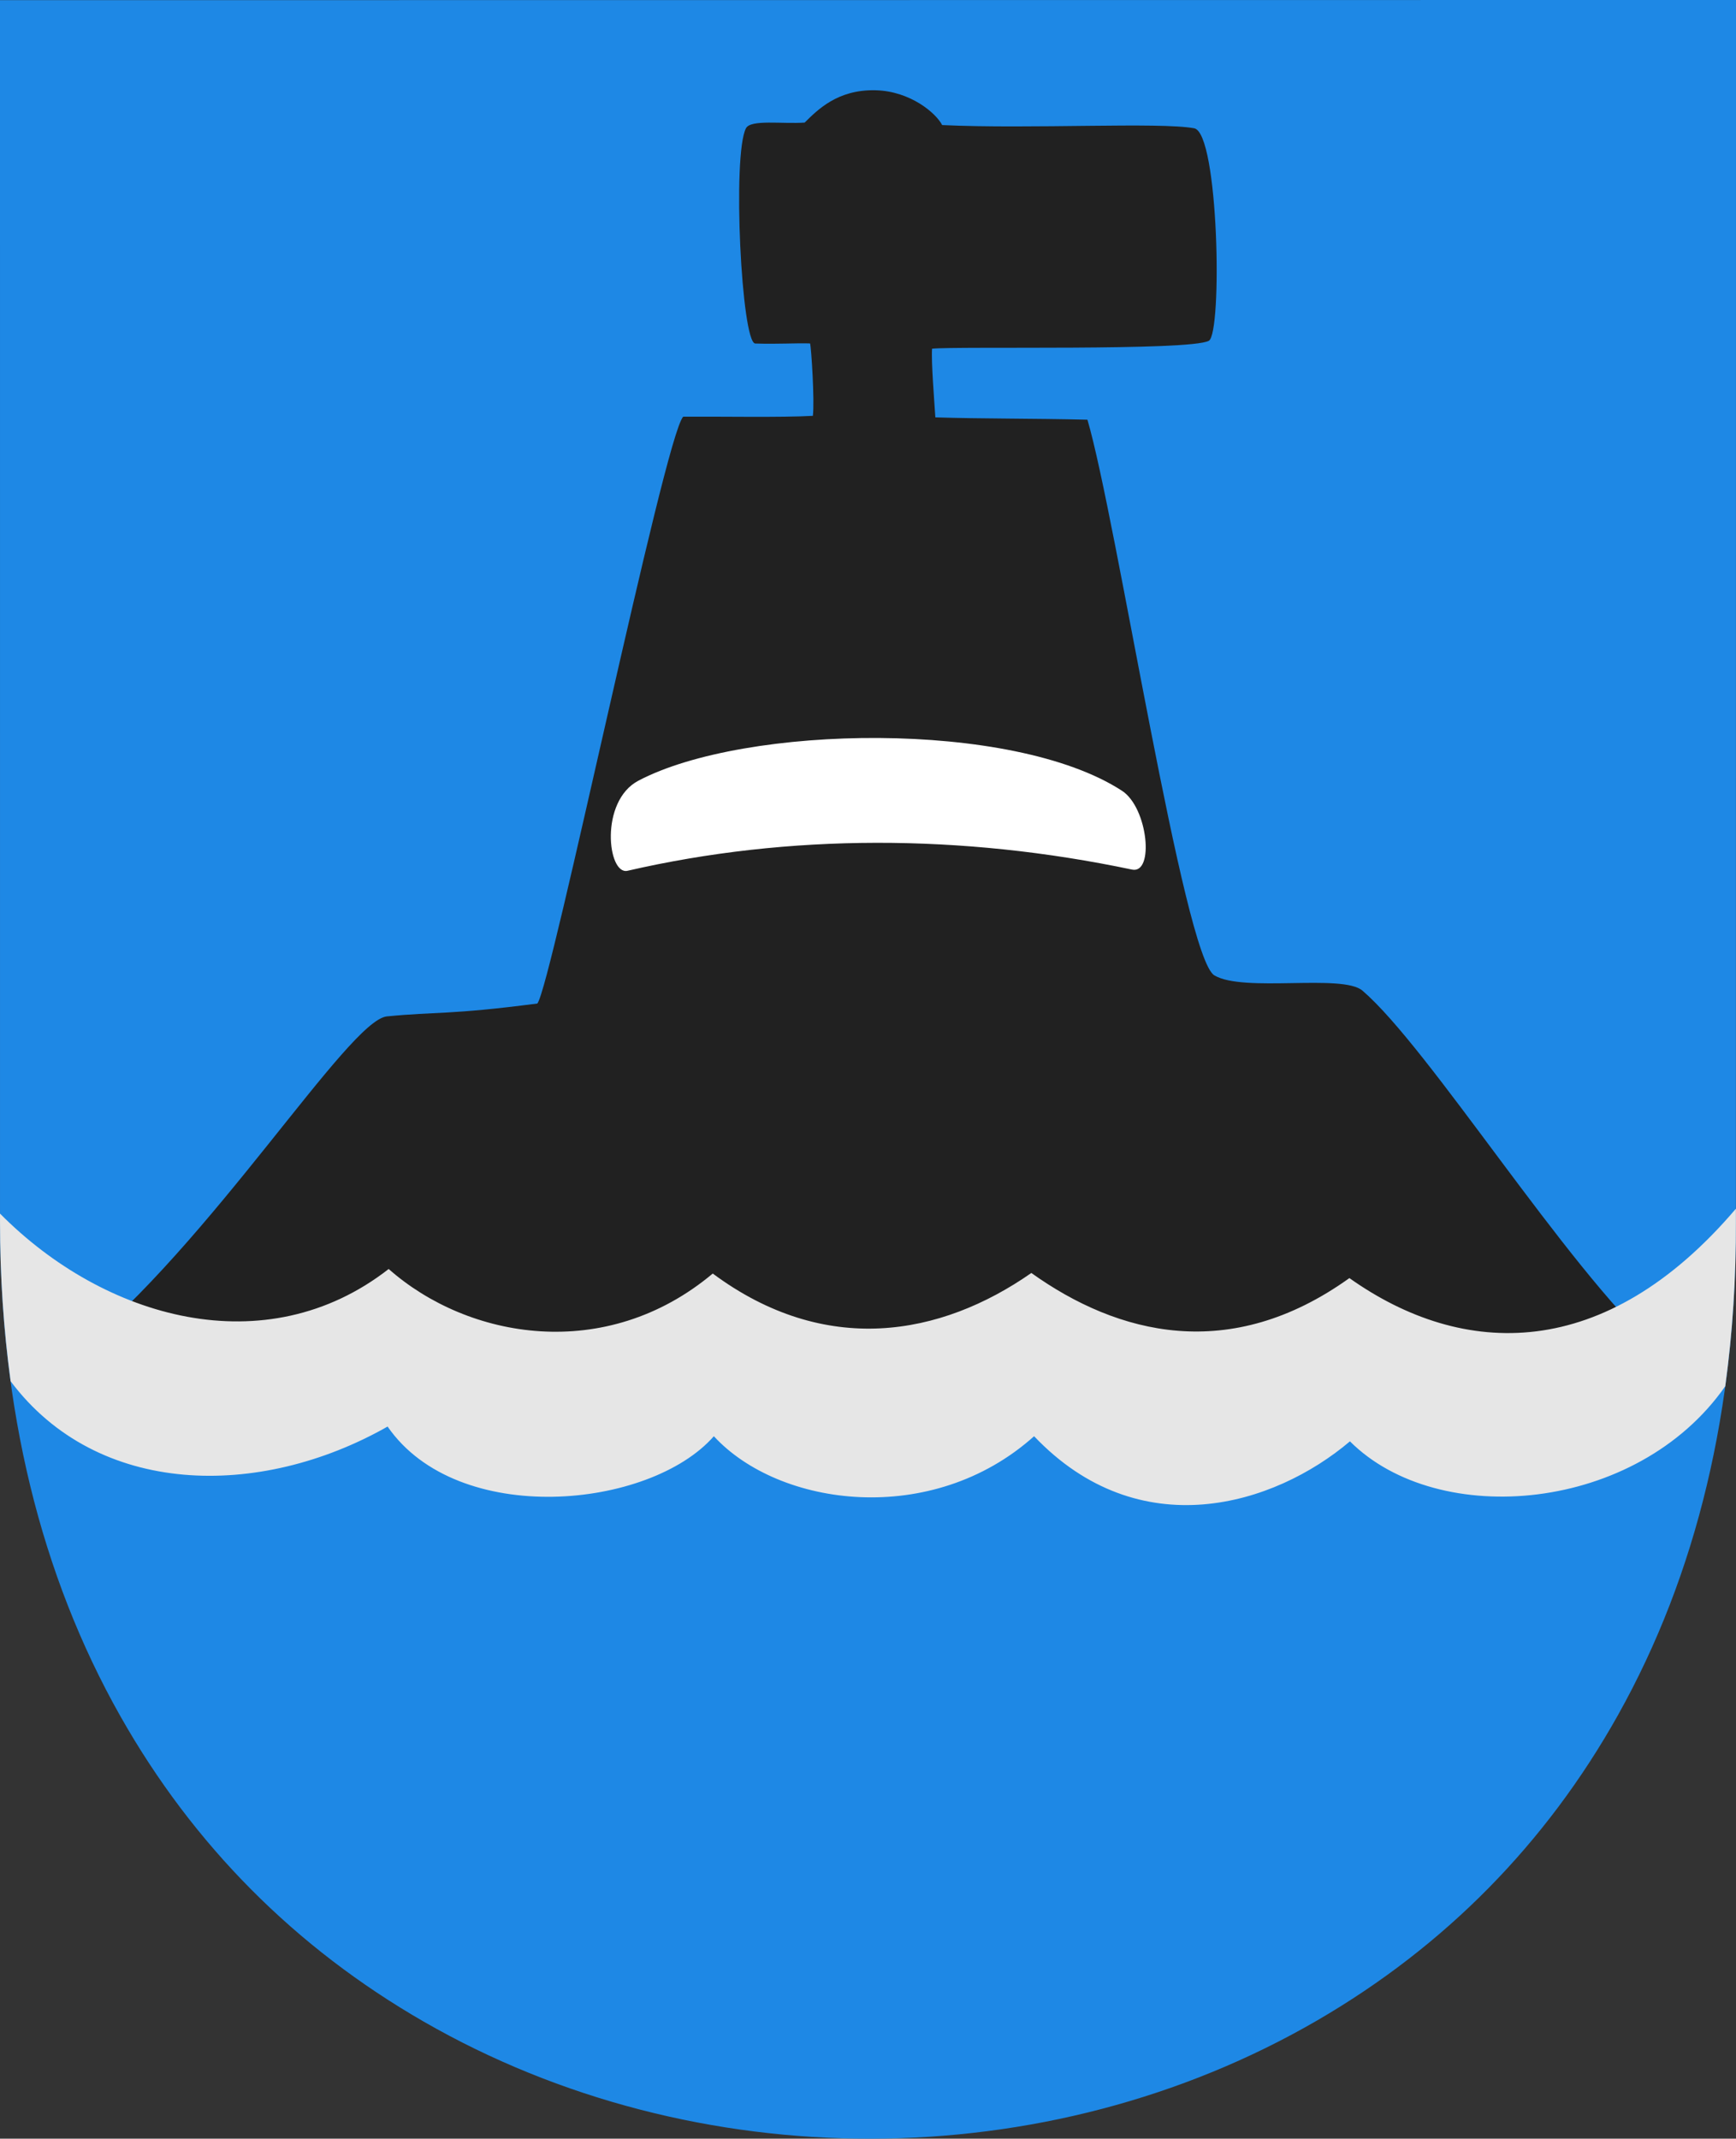
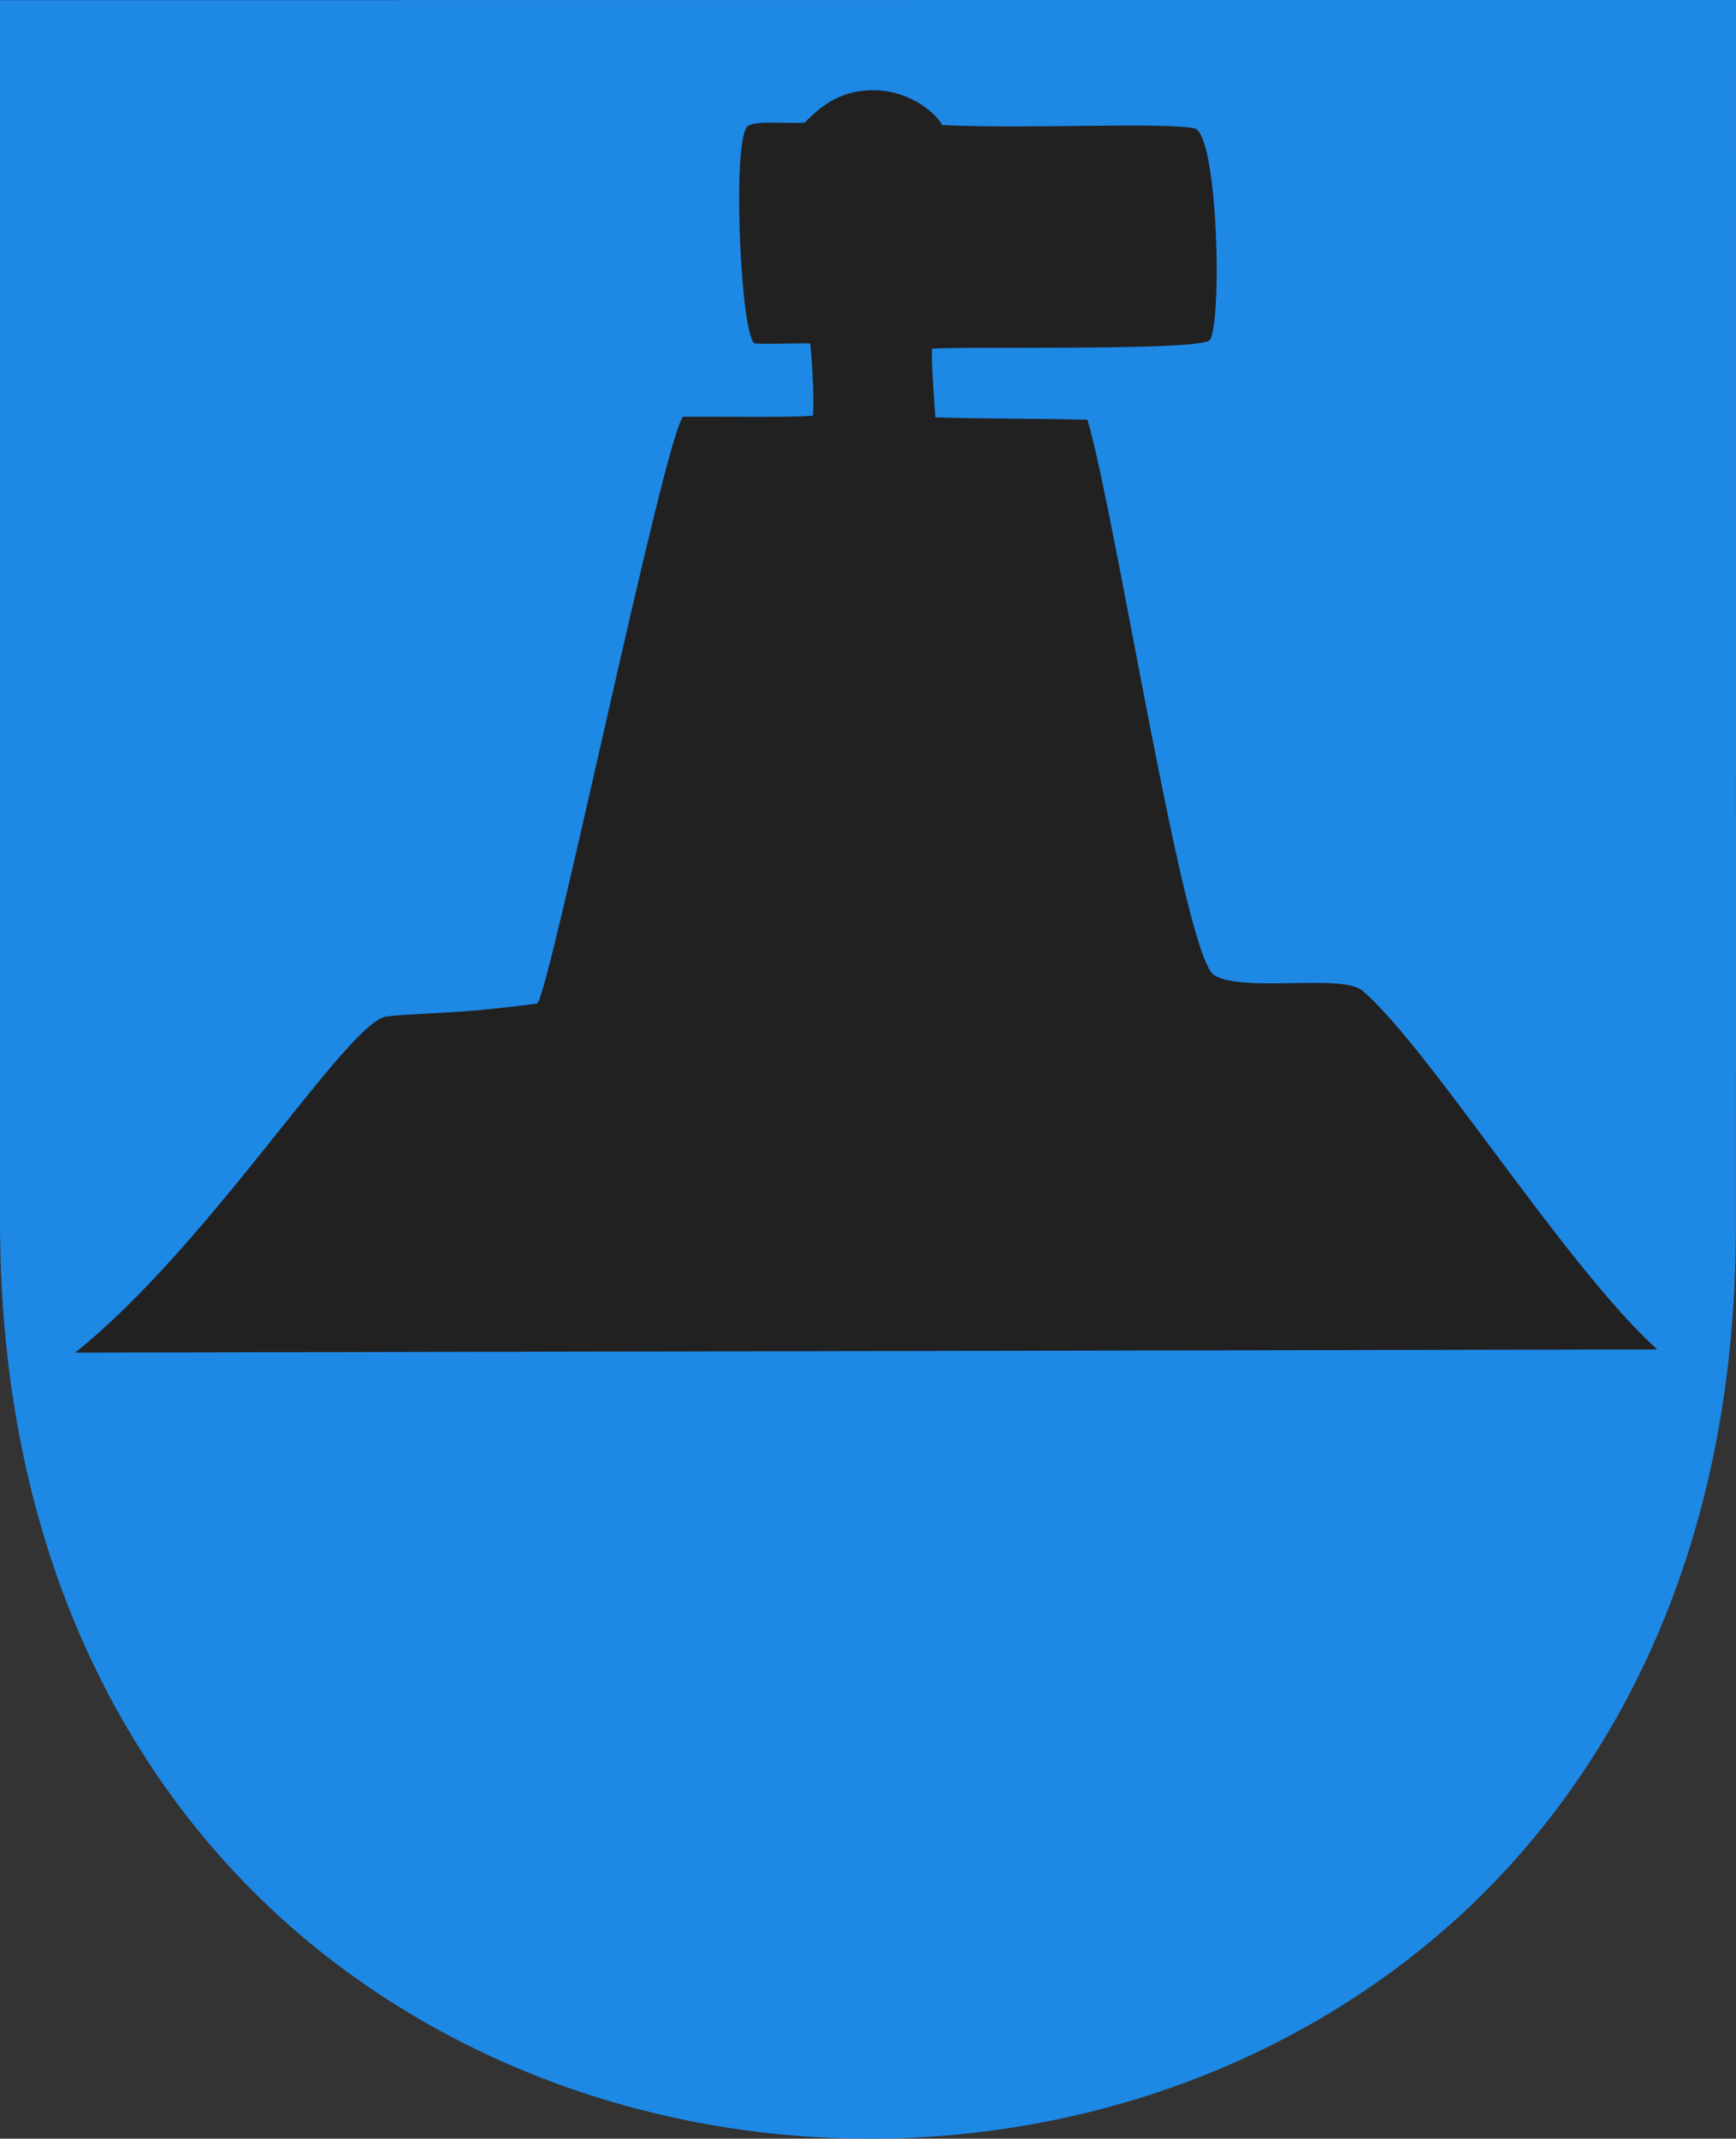
<svg xmlns="http://www.w3.org/2000/svg" id="Layer_1" version="1.1" viewBox="0 0 388.018 477.971">
  <rect x="0" y="0" width="388.018" height="477.971" fill="#333333" stroke="none" />
  <defs>
    <style>
      .st0 {
        fill: #e6e6e6;
      }

      .st1 {
        fill: #212121;
      }

      .st2 {
        fill: #fff;
      }

      .st3 {
        fill: #1e88e5;
      }
    </style>
  </defs>
  <path class="st3" d="M26.913,383.56c16.259,28.747,39.061,51.704,67.771,68.233,60.788,34.996,139.187,34.896,199.73-.257,28.526-16.562,51.141-39.514,67.215-68.219,17.649-31.518,26.521-68.658,26.369-110.391,0-.24.005-8.829.02-272.927L0,.034l.003,272.891C.003,314.768,9.058,351.991,26.913,383.56Z" />
  <path id="path2829" class="st1" d="M16.8,302.3c30.401-24.306,61.027-74.299,69.679-75.149,11.022-1.084,13.882-.298,33.626-2.877,3.109-3.858,28.394-126.693,32.6-131.155,8.632-.052,21.84.214,28.983-.185.407-3.396-.353-15.236-.625-16.18-3.201-.111-7.119.182-12.253.016-3.072-.1-5.184-42.137-2.08-48.1,1.059-2.035,8.159-.918,13.122-1.275,2.853-2.812,7.323-7.419,15.819-7.224,7.838.179,13.593,5.168,14.912,7.78,19.779.928,48.649-.714,56.332.719,5.505,1.027,6.323,45.821,3.27,47.493-4.219,2.311-56.219,1.178-61.856,1.767-.215,2.879.509,11.738.733,15.347,10.586.334,21.925.225,33.993.523,6.466,21.963,21.498,120.078,28.367,124.181,6.527,3.899,28.632-.421,33.106,3.416,14.875,12.754,45.232,61.42,65.866,80.183l-353.594.719h0Z" />
-   <path class="st0" d="M387.999,270.126c-29.289,34.431-60.998,33.503-86.393,15.511-26.687,19.138-51.769,12.648-71.087-1.144-20.307,14.17-46.049,18.792-71.209.127-23.915,20.053-54.659,14.699-72.435-1.017C59.392,305.032,23.308,294.781.003,271.22v1.704c0,12.339.809,24.265,2.377,35.774,19.389,25.874,55.602,26.403,84.25,10.119,15.65,22.637,58.601,18.484,72.925,2.161,14.57,15.83,48.737,20.467,71.577,0,23.532,24.745,53.651,15.512,70.596,1.144,19.782,19.763,64.199,15.917,83.884-12.31,1.627-11.85,2.432-24.151,2.385-36.886,0-.046,0-.401,0-2.801Z" />
-   <path id="path2831" class="st2" d="M250.769,176.721c-24.476-15.903-84.249-14.788-108.079-2.247-8.737,4.598-6.881,21.159-2.436,20.136,36.107-8.316,74.773-8.266,112.77-.27,5.014,1.055,3.585-13.824-2.255-17.619h0Z" />
</svg>